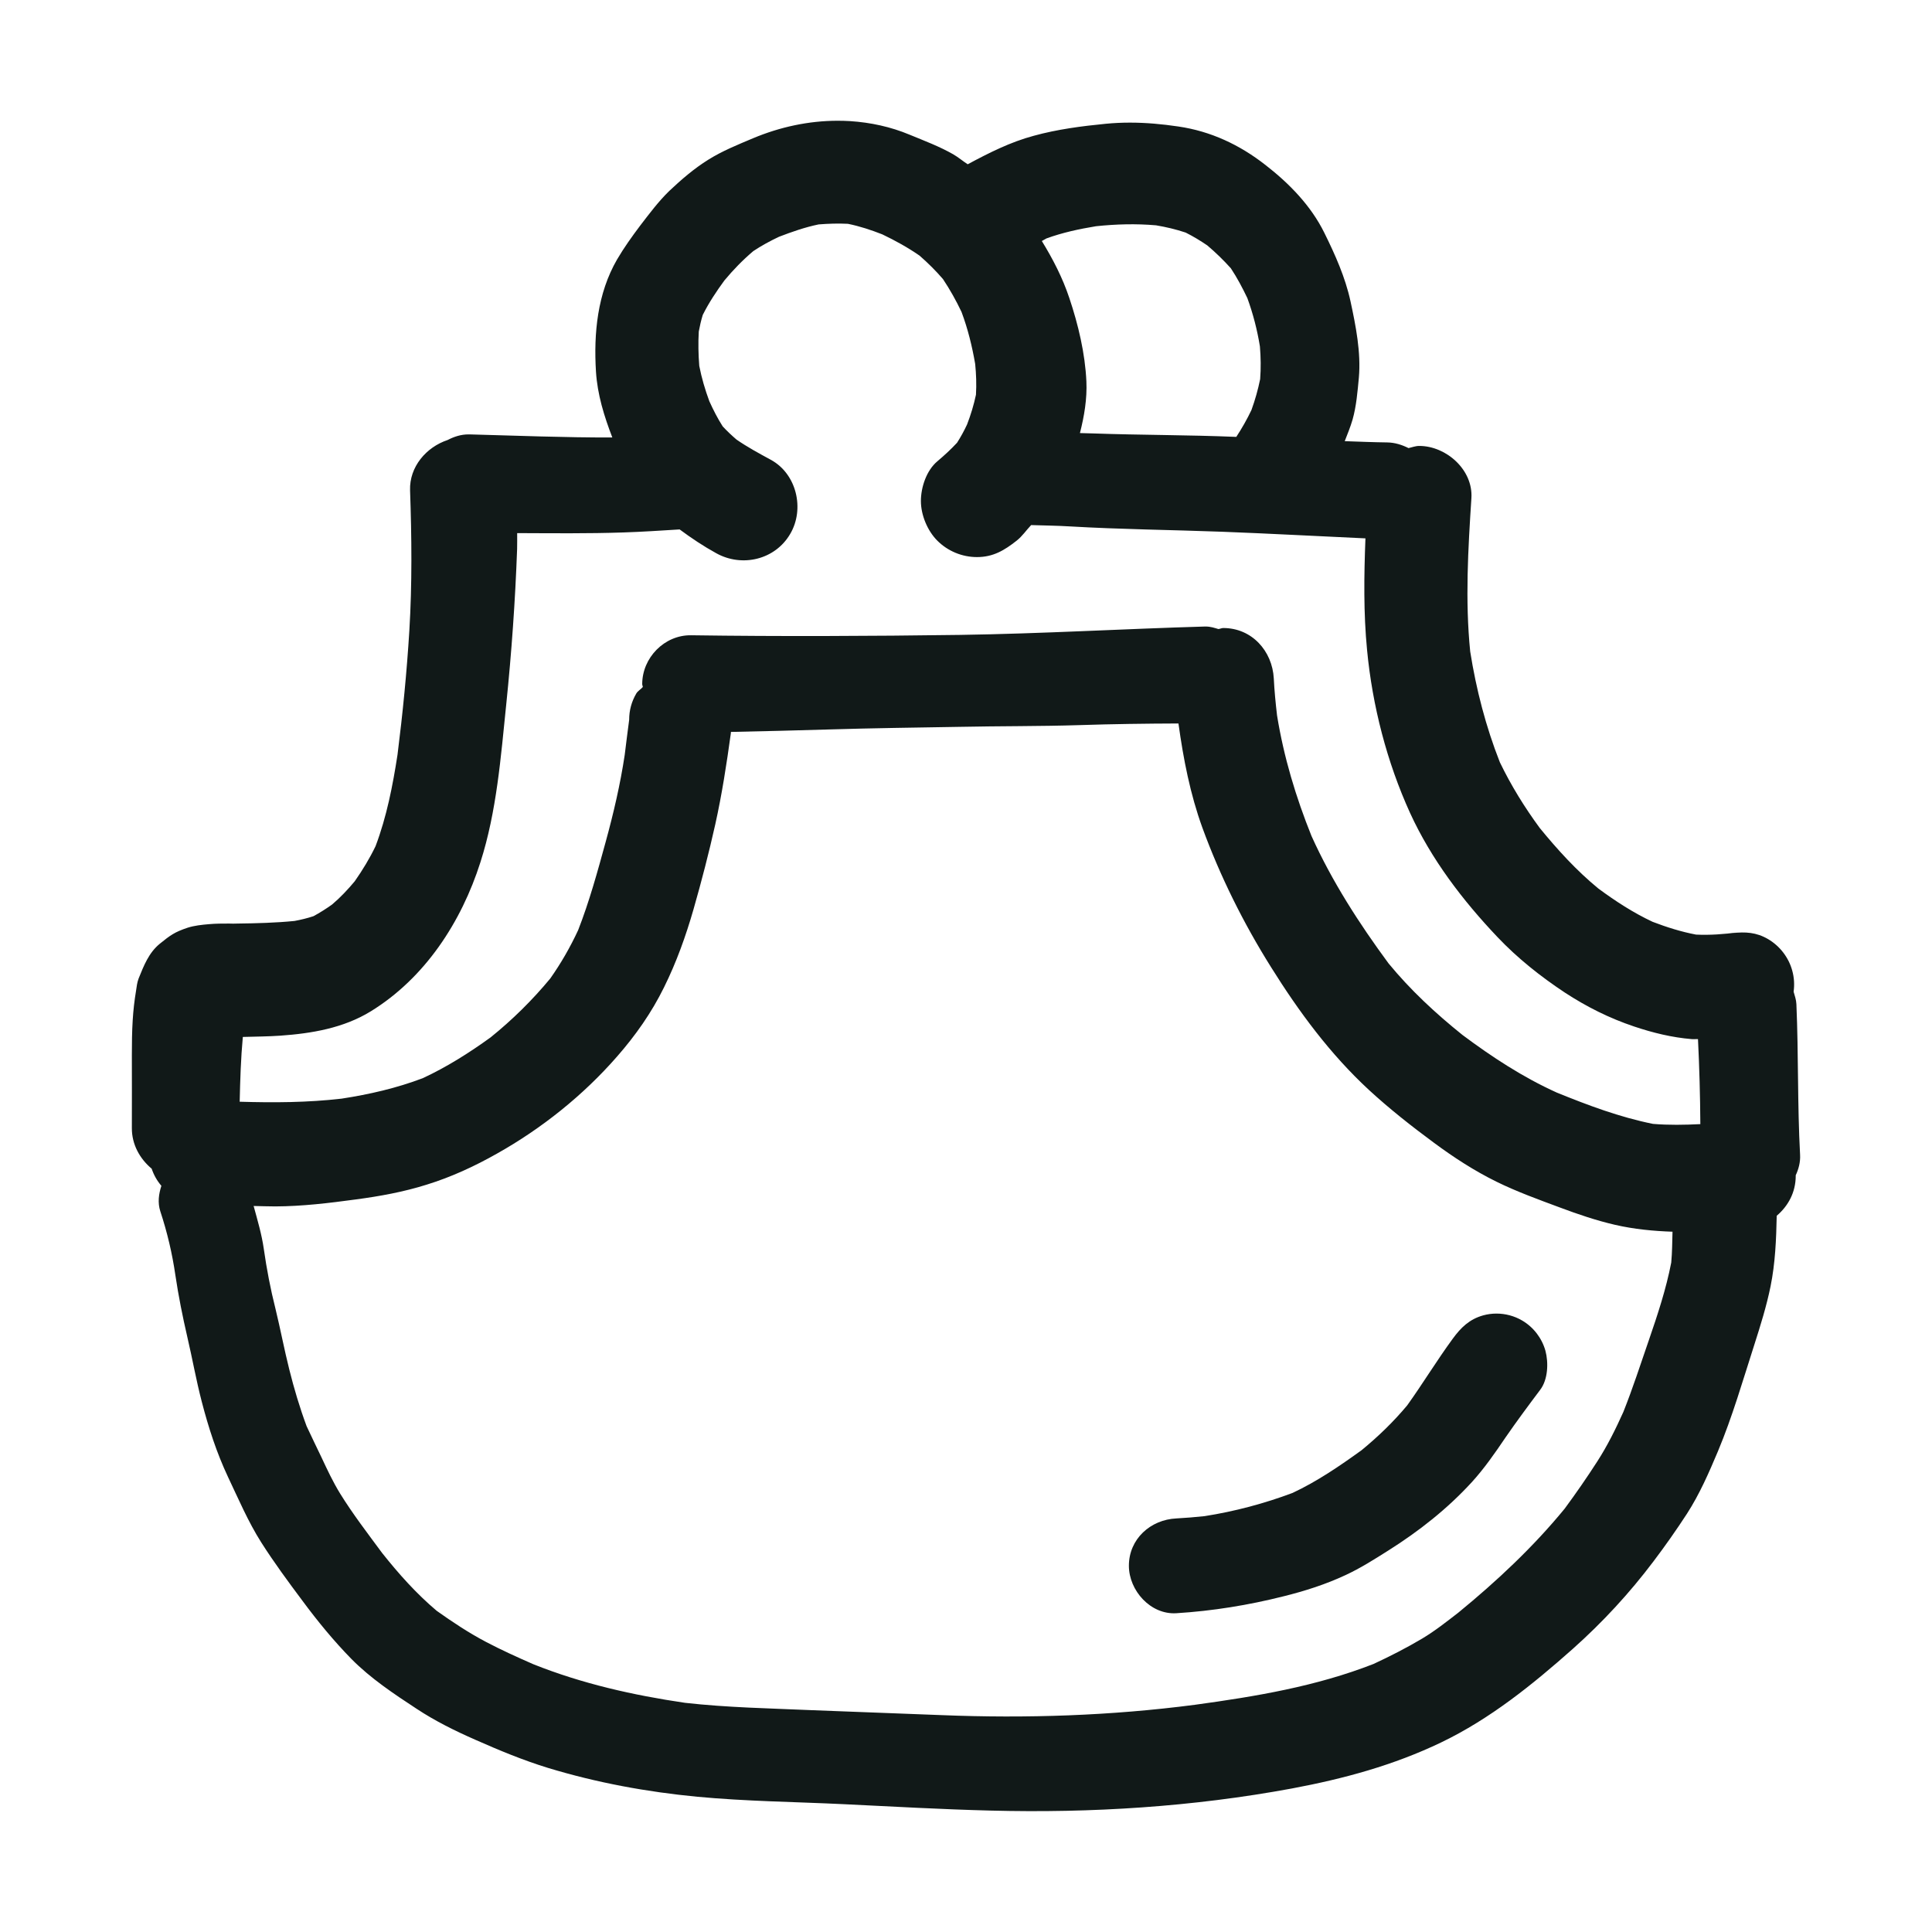
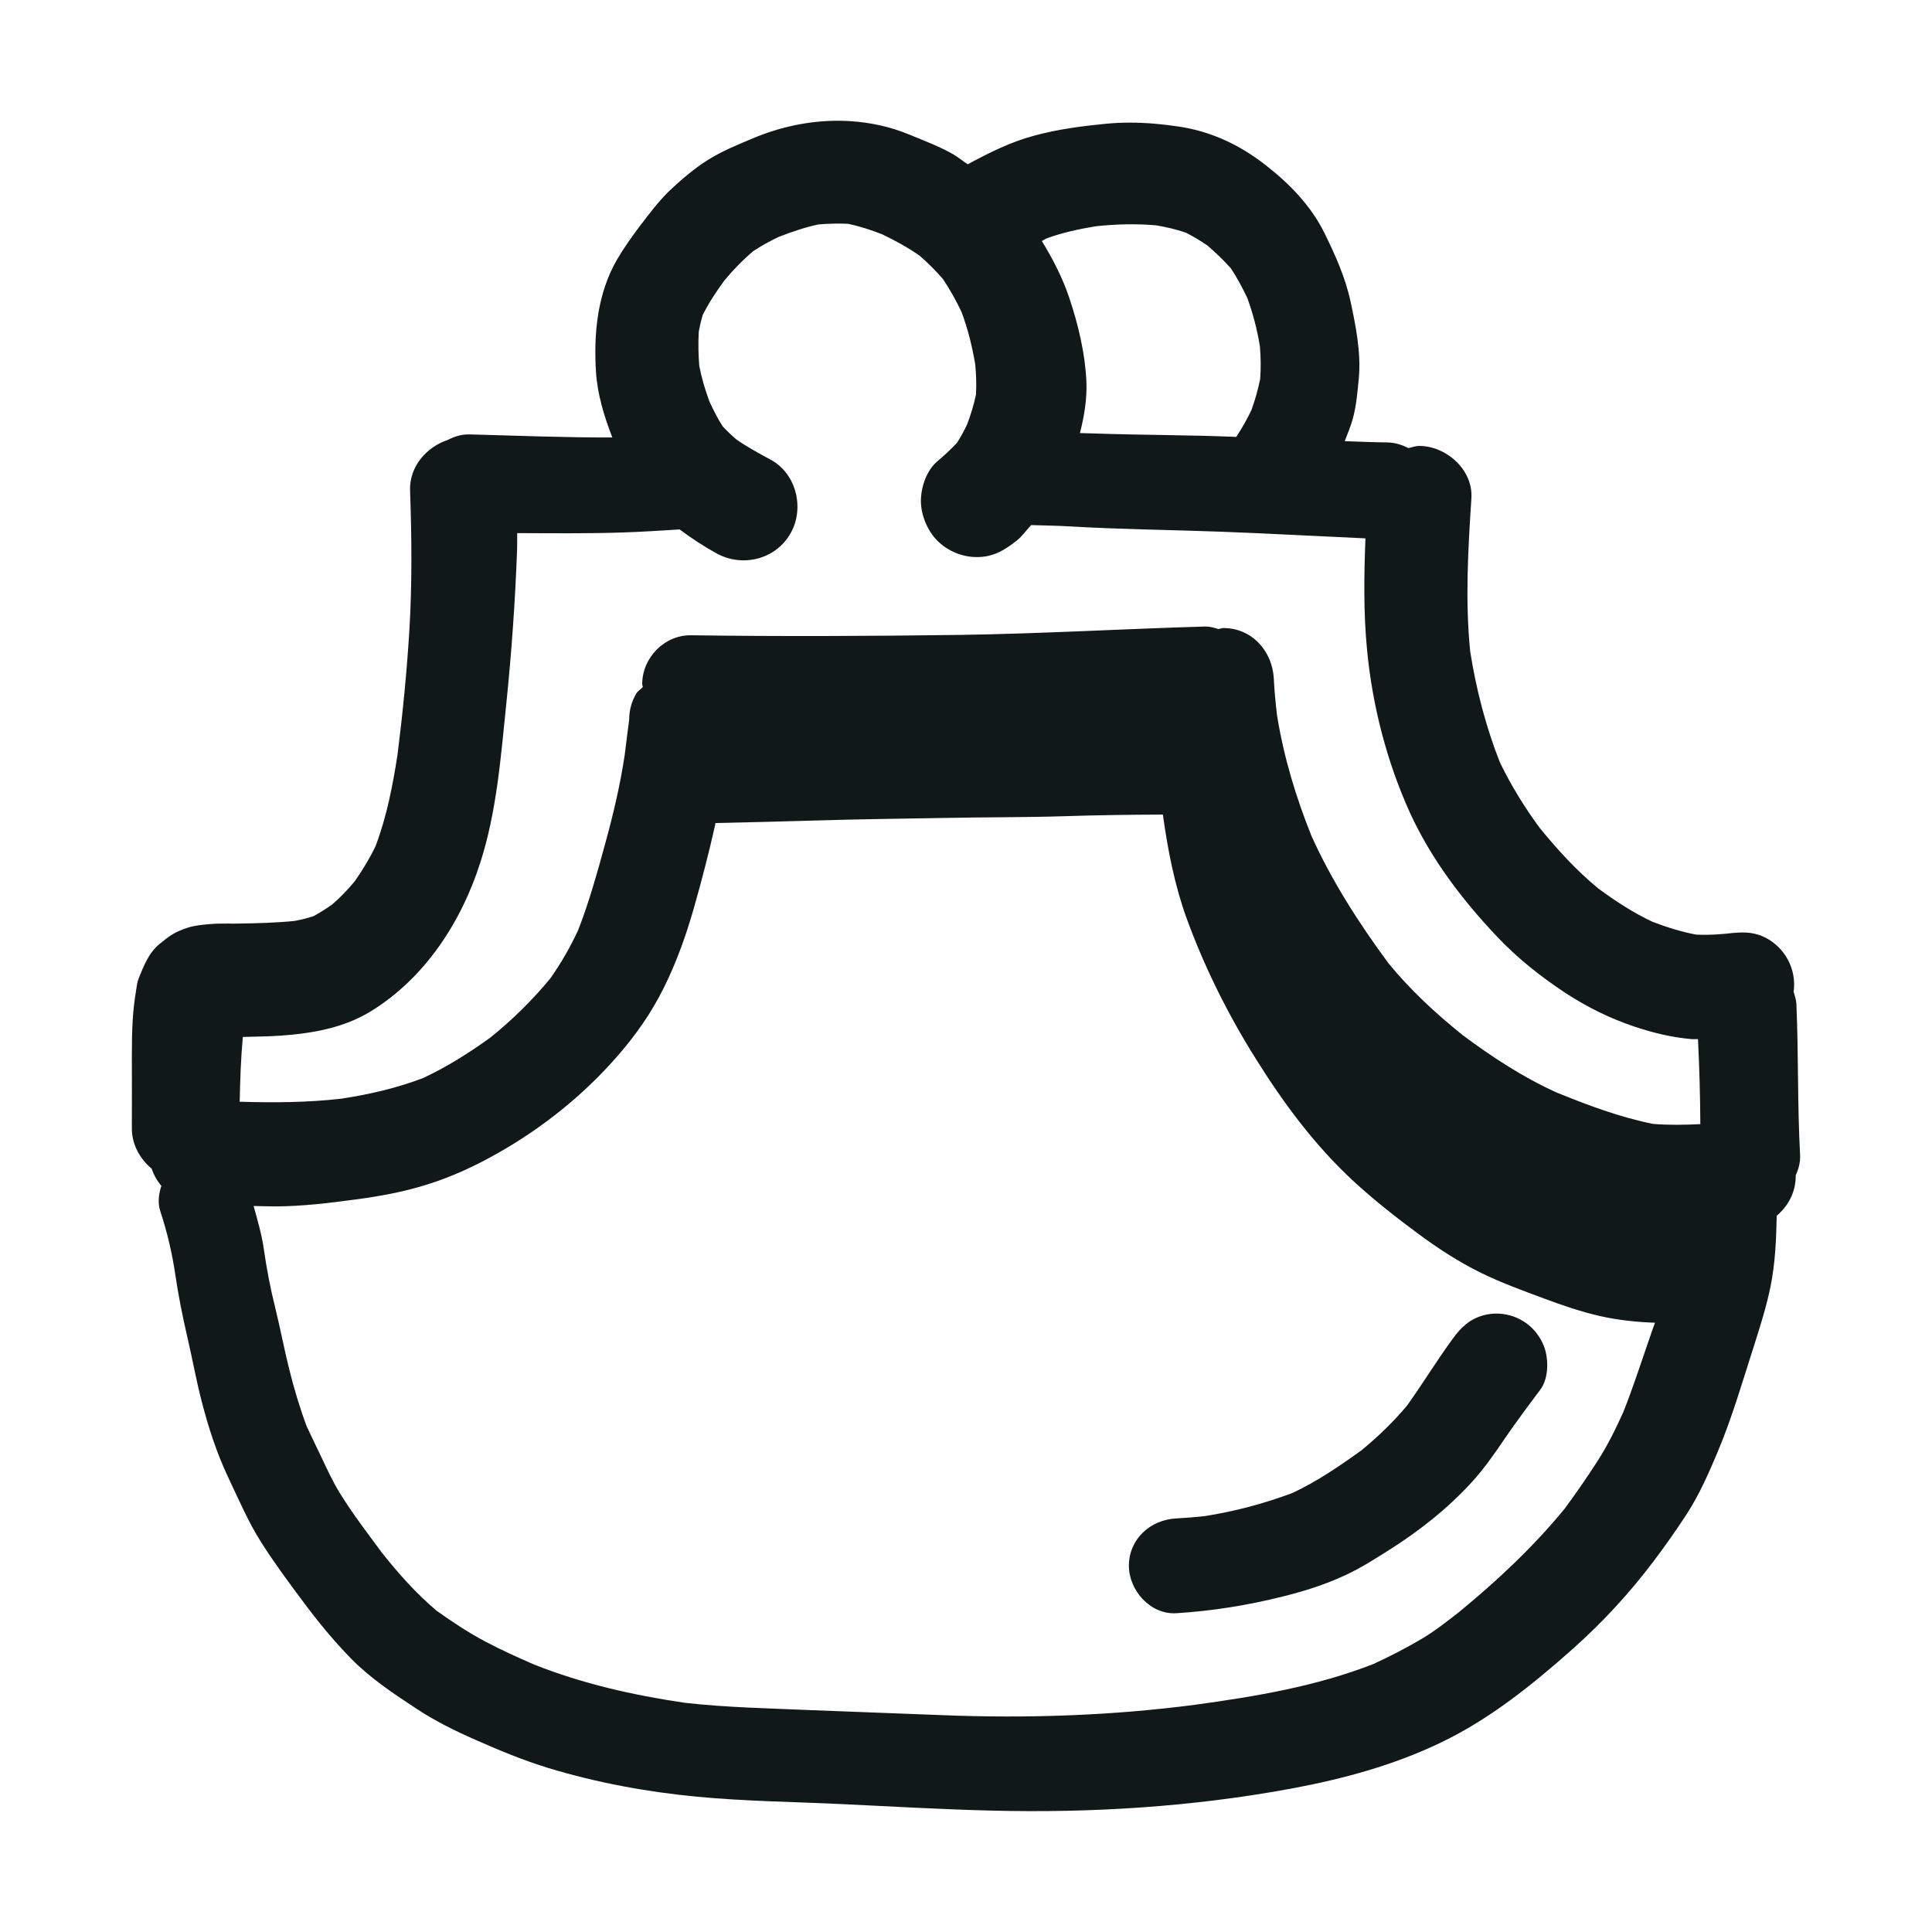
<svg xmlns="http://www.w3.org/2000/svg" version="1.1" id="designs" width="800px" height="800px" viewBox="0 0 32 32" xml:space="preserve">
  <style type="text/css">
	.sketchy_een{fill:#111918;}
</style>
-   <path class="sketchy_een" d="M29.815,19.126c-0.045-0.829-0.025-1.662-0.061-2.494c-0.003-0.073-0.027-0.138-0.046-0.206  c0.016-0.116,0.009-0.236-0.023-0.35c-0.059-0.217-0.205-0.407-0.401-0.522c-0.195-0.114-0.379-0.122-0.587-0.099  c0.029-0.004,0.058-0.008,0.088-0.012c-0.231,0.03-0.46,0.048-0.693,0.037c-0.247-0.047-0.485-0.122-0.72-0.212  c-0.32-0.15-0.615-0.342-0.898-0.551c-0.362-0.297-0.674-0.64-0.971-1.003c-0.253-0.345-0.474-0.702-0.66-1.087  c-0.233-0.591-0.393-1.209-0.492-1.837c-0.085-0.847-0.035-1.692,0.02-2.538c0.031-0.471-0.418-0.866-0.864-0.866  c-0.064,0-0.118,0.023-0.177,0.036c-0.108-0.054-0.225-0.092-0.352-0.094c-0.235-0.003-0.47-0.013-0.705-0.021  c0.046-0.118,0.094-0.235,0.13-0.358c0.063-0.223,0.082-0.463,0.104-0.694c0.037-0.417-0.051-0.86-0.139-1.267  c-0.086-0.395-0.254-0.77-0.432-1.13c-0.221-0.45-0.583-0.821-0.977-1.126c-0.426-0.334-0.907-0.559-1.443-0.637  c-0.27-0.04-0.534-0.064-0.801-0.064c-0.132,0-0.265,0.006-0.399,0.019c-0.401,0.039-0.805,0.092-1.194,0.199  c-0.389,0.104-0.743,0.284-1.094,0.472c-0.081-0.053-0.155-0.116-0.239-0.165c-0.229-0.131-0.481-0.225-0.723-0.325  c-0.313-0.131-0.647-0.203-0.987-0.225C14.011,2.002,13.942,2,13.874,2c-0.48,0-0.957,0.104-1.399,0.289  c-0.256,0.108-0.508,0.209-0.743,0.356c-0.231,0.143-0.446,0.328-0.645,0.516c-0.18,0.174-0.332,0.379-0.483,0.575  c-0.137,0.182-0.268,0.365-0.383,0.561C9.895,4.86,9.832,5.52,9.871,6.154c0.024,0.383,0.136,0.741,0.271,1.092  c-0.787,0.002-1.577-0.03-2.363-0.051c-0.007,0-0.014,0-0.02,0c-0.125,0-0.24,0.038-0.345,0.093  C7.059,7.406,6.779,7.733,6.792,8.121c0.027,0.774,0.035,1.552-0.012,2.324c-0.042,0.686-0.11,1.374-0.196,2.056  c-0.08,0.517-0.179,1.024-0.363,1.513c-0.099,0.206-0.216,0.397-0.345,0.582c-0.115,0.138-0.238,0.269-0.375,0.385  c-0.099,0.071-0.202,0.136-0.309,0.194c-0.103,0.034-0.207,0.059-0.314,0.079c-0.314,0.031-0.63,0.039-0.946,0.043  c-0.047,0.002-0.094,0.002-0.139,0c-0.111,0-0.221,0-0.33,0.01c-0.121,0.01-0.242,0.023-0.356,0.059  c-0.215,0.072-0.287,0.125-0.461,0.266c-0.182,0.149-0.264,0.362-0.35,0.575c-0.025,0.065-0.033,0.137-0.043,0.205  c-0.027,0.162-0.045,0.321-0.055,0.485c-0.012,0.192-0.014,0.385-0.014,0.577c0,0.405,0.002,0.809,0,1.212  c-0.001,0.27,0.132,0.507,0.328,0.671c0.036,0.106,0.089,0.2,0.161,0.284c-0.044,0.135-0.064,0.278-0.018,0.421  c0.115,0.35,0.197,0.696,0.25,1.06c0.051,0.344,0.119,0.682,0.197,1.02c0.084,0.358,0.147,0.719,0.24,1.075  c0.111,0.428,0.246,0.845,0.434,1.245c0.174,0.366,0.334,0.743,0.551,1.085c0.211,0.332,0.448,0.653,0.682,0.966  c0.25,0.338,0.518,0.665,0.813,0.966c0.317,0.321,0.702,0.577,1.077,0.823c0.307,0.203,0.639,0.367,0.974,0.514  c0.393,0.174,0.788,0.338,1.2,0.465c0.809,0.246,1.64,0.399,2.479,0.479c0.807,0.076,1.615,0.084,2.424,0.123  c0.811,0.039,1.623,0.086,2.436,0.106c1.666,0.043,3.343-0.062,4.985-0.366c0.856-0.16,1.687-0.385,2.475-0.764  c0.809-0.389,1.511-0.956,2.18-1.55c0.493-0.44,0.936-0.919,1.335-1.448c0.194-0.256,0.379-0.52,0.555-0.79  c0.209-0.325,0.362-0.676,0.512-1.032c0.24-0.573,0.414-1.179,0.604-1.769c0.102-0.319,0.201-0.636,0.268-0.964  c0.078-0.385,0.094-0.778,0.102-1.169c0.188-0.16,0.315-0.386,0.315-0.663c0-0.002-0.001-0.004-0.001-0.006  C29.79,19.365,29.822,19.25,29.815,19.126z M18.154,3.747c0.334-0.035,0.66-0.044,0.994-0.015c0.167,0.028,0.328,0.066,0.49,0.12  c0.126,0.063,0.243,0.134,0.359,0.213c0.139,0.118,0.268,0.243,0.39,0.379c0.104,0.157,0.191,0.322,0.273,0.493  c0.095,0.261,0.163,0.525,0.208,0.8c0.015,0.183,0.018,0.361,0.004,0.543c-0.036,0.175-0.083,0.343-0.144,0.511  c-0.073,0.154-0.157,0.301-0.251,0.445c-0.002,0-0.004,0-0.006,0c-0.788-0.033-1.576-0.029-2.365-0.057  c-0.073-0.002-0.146-0.003-0.219-0.006c0.072-0.281,0.12-0.569,0.107-0.856c-0.021-0.463-0.135-0.942-0.283-1.382  c-0.111-0.333-0.272-0.645-0.455-0.943c0.026-0.014,0.051-0.029,0.077-0.043C17.599,3.852,17.874,3.793,18.154,3.747z M4.642,17.154  c0.522-0.037,1.046-0.125,1.499-0.403c0.899-0.553,1.501-1.48,1.816-2.469c0.27-0.841,0.338-1.744,0.428-2.616  c0.088-0.858,0.149-1.714,0.18-2.573c0.003-0.088,0-0.176,0.001-0.263c0.587,0.002,1.174,0.009,1.76-0.011  c0.311-0.01,0.621-0.031,0.931-0.05c0.193,0.143,0.393,0.277,0.606,0.394c0.428,0.238,0.977,0.108,1.226-0.321  c0.242-0.412,0.106-0.993-0.321-1.226c-0.195-0.106-0.388-0.21-0.57-0.336c-0.08-0.069-0.157-0.141-0.228-0.218  c-0.085-0.133-0.156-0.273-0.221-0.416c-0.071-0.193-0.128-0.385-0.167-0.586c-0.015-0.189-0.019-0.378-0.008-0.569  c0.017-0.093,0.038-0.184,0.066-0.275c0.101-0.202,0.224-0.387,0.357-0.569c0.147-0.177,0.303-0.338,0.48-0.488  c0.137-0.091,0.277-0.167,0.425-0.237c0.216-0.083,0.43-0.158,0.657-0.205c0.162-0.013,0.322-0.018,0.485-0.01  c0.197,0.04,0.384,0.102,0.57,0.175c0.217,0.104,0.422,0.217,0.618,0.353c0.139,0.122,0.268,0.249,0.387,0.388  c0.116,0.174,0.217,0.355,0.307,0.544c0.104,0.278,0.175,0.566,0.226,0.861c0.017,0.169,0.023,0.338,0.013,0.51  c-0.036,0.169-0.085,0.33-0.147,0.492c-0.049,0.105-0.104,0.206-0.166,0.303c-0.102,0.11-0.211,0.21-0.327,0.308  c-0.18,0.151-0.272,0.43-0.272,0.657c0,0.232,0.108,0.493,0.272,0.657c0.174,0.174,0.411,0.272,0.657,0.272  c0.27,0,0.455-0.113,0.657-0.272c0.093-0.073,0.159-0.173,0.24-0.258c0.214,0.007,0.428,0.009,0.642,0.022  c0.837,0.049,1.675,0.057,2.512,0.088c0.795,0.03,1.588,0.074,2.383,0.11c-0.024,0.617-0.033,1.237,0.027,1.85  c0.088,0.923,0.328,1.855,0.712,2.698c0.352,0.768,0.87,1.447,1.449,2.057c0.332,0.35,0.714,0.653,1.116,0.919  c0.36,0.235,0.737,0.424,1.146,0.561c0.309,0.104,0.628,0.182,0.954,0.209c0.035,0.003,0.069-0.002,0.104,0  c0.023,0.469,0.036,0.939,0.039,1.408c-0.262,0.013-0.524,0.018-0.785-0.004c-0.551-0.111-1.075-0.308-1.594-0.519  c-0.558-0.252-1.071-0.588-1.561-0.954c-0.446-0.358-0.862-0.744-1.225-1.186c-0.489-0.664-0.936-1.358-1.275-2.108  c-0.26-0.646-0.46-1.311-0.571-1.998c-0.024-0.205-0.044-0.408-0.054-0.613c-0.025-0.454-0.362-0.835-0.837-0.835  c-0.027,0-0.053,0.014-0.08,0.017c-0.064-0.018-0.126-0.042-0.216-0.042c-1.355,0.039-2.711,0.119-4.066,0.139  c-1.482,0.02-2.969,0.027-4.453,0.006c-0.442-0.006-0.809,0.373-0.809,0.809c0,0.017,0.009,0.031,0.01,0.048  c-0.033,0.039-0.082,0.063-0.109,0.109c-0.078,0.135-0.117,0.278-0.117,0.434c-0.026,0.194-0.05,0.389-0.074,0.583  c-0.073,0.485-0.185,0.965-0.315,1.439c-0.135,0.492-0.27,0.986-0.456,1.462c-0.131,0.282-0.283,0.547-0.462,0.801  c-0.296,0.358-0.627,0.684-0.989,0.976c-0.356,0.257-0.723,0.489-1.122,0.675c-0.435,0.165-0.884,0.268-1.345,0.339  c-0.563,0.065-1.124,0.068-1.688,0.051c0.008-0.358,0.019-0.717,0.052-1.073C4.231,17.169,4.438,17.168,4.642,17.154z   M27.311,22.195c-0.137,0.397-0.267,0.799-0.423,1.191c-0.127,0.282-0.263,0.558-0.432,0.82c-0.172,0.267-0.352,0.527-0.54,0.782  c-0.521,0.636-1.125,1.201-1.761,1.722c-0.194,0.15-0.386,0.302-0.596,0.428c-0.262,0.156-0.533,0.294-0.808,0.422  c-0.951,0.372-1.953,0.539-2.962,0.677c-1.389,0.181-2.79,0.227-4.189,0.171c-0.717-0.029-1.433-0.053-2.15-0.082  c-0.702-0.031-1.404-0.043-2.104-0.122c-0.858-0.126-1.703-0.316-2.512-0.639c-0.265-0.116-0.528-0.235-0.783-0.369  c-0.285-0.15-0.557-0.33-0.818-0.516c-0.339-0.286-0.629-0.612-0.904-0.958c-0.237-0.321-0.486-0.645-0.695-0.983  c-0.119-0.193-0.213-0.395-0.309-0.6c-0.082-0.173-0.167-0.344-0.247-0.518c-0.114-0.307-0.208-0.623-0.287-0.94  c-0.084-0.334-0.147-0.671-0.229-1.007C4.48,21.349,4.417,21.02,4.37,20.69c-0.035-0.247-0.105-0.479-0.169-0.715  c0.12,0.002,0.24,0.007,0.36,0.007c0.446-0.002,0.886-0.055,1.329-0.115c0.399-0.053,0.796-0.125,1.179-0.246  c0.405-0.125,0.794-0.305,1.163-0.514c0.741-0.416,1.429-0.966,1.988-1.607c0.307-0.35,0.573-0.729,0.778-1.146  c0.205-0.413,0.362-0.852,0.489-1.294c0.133-0.465,0.254-0.931,0.36-1.405c0.111-0.5,0.188-1.001,0.258-1.509  c0.001-0.008,0-0.015,0.001-0.023c0.543-0.011,1.086-0.025,1.629-0.041c0.717-0.022,1.433-0.031,2.148-0.043  c0.667-0.014,1.335-0.008,2.002-0.029c0.544-0.018,1.089-0.025,1.634-0.027c0.081,0.588,0.195,1.172,0.396,1.726  c0.295,0.807,0.682,1.584,1.138,2.311c0.463,0.741,0.979,1.439,1.621,2.033c0.34,0.313,0.702,0.598,1.073,0.872  c0.332,0.246,0.672,0.467,1.042,0.649c0.338,0.166,0.696,0.295,1.048,0.426c0.301,0.113,0.602,0.215,0.913,0.287  c0.313,0.072,0.632,0.103,0.952,0.114c-0.005,0.17-0.005,0.341-0.021,0.511C27.596,21.351,27.456,21.773,27.311,22.195z   M25.597,22.372c0.053,0.197,0.043,0.477-0.086,0.647c-0.197,0.262-0.393,0.526-0.579,0.796c-0.172,0.254-0.348,0.508-0.555,0.735  c-0.403,0.44-0.874,0.811-1.38,1.13c-0.231,0.146-0.465,0.295-0.712,0.409c-0.33,0.154-0.669,0.262-1.022,0.35  c-0.581,0.147-1.181,0.244-1.779,0.281c-0.428,0.027-0.786-0.377-0.786-0.786c0-0.444,0.358-0.764,0.786-0.784  c0.156-0.009,0.312-0.021,0.468-0.038c0.498-0.078,0.986-0.208,1.456-0.384c0.406-0.19,0.781-0.446,1.144-0.708  c0.275-0.226,0.527-0.469,0.756-0.743c0.26-0.363,0.491-0.745,0.755-1.105c0.133-0.182,0.274-0.321,0.502-0.385  c0.072-0.02,0.146-0.03,0.221-0.03c0.148,0,0.296,0.039,0.424,0.114C25.399,21.981,25.538,22.163,25.597,22.372z" />
+   <path class="sketchy_een" d="M29.815,19.126c-0.045-0.829-0.025-1.662-0.061-2.494c-0.003-0.073-0.027-0.138-0.046-0.206  c0.016-0.116,0.009-0.236-0.023-0.35c-0.059-0.217-0.205-0.407-0.401-0.522c-0.195-0.114-0.379-0.122-0.587-0.099  c0.029-0.004,0.058-0.008,0.088-0.012c-0.231,0.03-0.46,0.048-0.693,0.037c-0.247-0.047-0.485-0.122-0.72-0.212  c-0.32-0.15-0.615-0.342-0.898-0.551c-0.362-0.297-0.674-0.64-0.971-1.003c-0.253-0.345-0.474-0.702-0.66-1.087  c-0.233-0.591-0.393-1.209-0.492-1.837c-0.085-0.847-0.035-1.692,0.02-2.538c0.031-0.471-0.418-0.866-0.864-0.866  c-0.064,0-0.118,0.023-0.177,0.036c-0.108-0.054-0.225-0.092-0.352-0.094c-0.235-0.003-0.47-0.013-0.705-0.021  c0.046-0.118,0.094-0.235,0.13-0.358c0.063-0.223,0.082-0.463,0.104-0.694c0.037-0.417-0.051-0.86-0.139-1.267  c-0.086-0.395-0.254-0.77-0.432-1.13c-0.221-0.45-0.583-0.821-0.977-1.126c-0.426-0.334-0.907-0.559-1.443-0.637  c-0.27-0.04-0.534-0.064-0.801-0.064c-0.132,0-0.265,0.006-0.399,0.019c-0.401,0.039-0.805,0.092-1.194,0.199  c-0.389,0.104-0.743,0.284-1.094,0.472c-0.081-0.053-0.155-0.116-0.239-0.165c-0.229-0.131-0.481-0.225-0.723-0.325  c-0.313-0.131-0.647-0.203-0.987-0.225C14.011,2.002,13.942,2,13.874,2c-0.48,0-0.957,0.104-1.399,0.289  c-0.256,0.108-0.508,0.209-0.743,0.356c-0.231,0.143-0.446,0.328-0.645,0.516c-0.18,0.174-0.332,0.379-0.483,0.575  c-0.137,0.182-0.268,0.365-0.383,0.561C9.895,4.86,9.832,5.52,9.871,6.154c0.024,0.383,0.136,0.741,0.271,1.092  c-0.787,0.002-1.577-0.03-2.363-0.051c-0.007,0-0.014,0-0.02,0c-0.125,0-0.24,0.038-0.345,0.093  C7.059,7.406,6.779,7.733,6.792,8.121c0.027,0.774,0.035,1.552-0.012,2.324c-0.042,0.686-0.11,1.374-0.196,2.056  c-0.08,0.517-0.179,1.024-0.363,1.513c-0.099,0.206-0.216,0.397-0.345,0.582c-0.115,0.138-0.238,0.269-0.375,0.385  c-0.099,0.071-0.202,0.136-0.309,0.194c-0.103,0.034-0.207,0.059-0.314,0.079c-0.314,0.031-0.63,0.039-0.946,0.043  c-0.047,0.002-0.094,0.002-0.139,0c-0.111,0-0.221,0-0.33,0.01c-0.121,0.01-0.242,0.023-0.356,0.059  c-0.215,0.072-0.287,0.125-0.461,0.266c-0.182,0.149-0.264,0.362-0.35,0.575c-0.025,0.065-0.033,0.137-0.043,0.205  c-0.027,0.162-0.045,0.321-0.055,0.485c-0.012,0.192-0.014,0.385-0.014,0.577c0,0.405,0.002,0.809,0,1.212  c-0.001,0.27,0.132,0.507,0.328,0.671c0.036,0.106,0.089,0.2,0.161,0.284c-0.044,0.135-0.064,0.278-0.018,0.421  c0.115,0.35,0.197,0.696,0.25,1.06c0.051,0.344,0.119,0.682,0.197,1.02c0.084,0.358,0.147,0.719,0.24,1.075  c0.111,0.428,0.246,0.845,0.434,1.245c0.174,0.366,0.334,0.743,0.551,1.085c0.211,0.332,0.448,0.653,0.682,0.966  c0.25,0.338,0.518,0.665,0.813,0.966c0.317,0.321,0.702,0.577,1.077,0.823c0.307,0.203,0.639,0.367,0.974,0.514  c0.393,0.174,0.788,0.338,1.2,0.465c0.809,0.246,1.64,0.399,2.479,0.479c0.807,0.076,1.615,0.084,2.424,0.123  c0.811,0.039,1.623,0.086,2.436,0.106c1.666,0.043,3.343-0.062,4.985-0.366c0.856-0.16,1.687-0.385,2.475-0.764  c0.809-0.389,1.511-0.956,2.18-1.55c0.493-0.44,0.936-0.919,1.335-1.448c0.194-0.256,0.379-0.52,0.555-0.79  c0.209-0.325,0.362-0.676,0.512-1.032c0.24-0.573,0.414-1.179,0.604-1.769c0.102-0.319,0.201-0.636,0.268-0.964  c0.078-0.385,0.094-0.778,0.102-1.169c0.188-0.16,0.315-0.386,0.315-0.663c0-0.002-0.001-0.004-0.001-0.006  C29.79,19.365,29.822,19.25,29.815,19.126z M18.154,3.747c0.334-0.035,0.66-0.044,0.994-0.015c0.167,0.028,0.328,0.066,0.49,0.12  c0.126,0.063,0.243,0.134,0.359,0.213c0.139,0.118,0.268,0.243,0.39,0.379c0.104,0.157,0.191,0.322,0.273,0.493  c0.095,0.261,0.163,0.525,0.208,0.8c0.015,0.183,0.018,0.361,0.004,0.543c-0.036,0.175-0.083,0.343-0.144,0.511  c-0.073,0.154-0.157,0.301-0.251,0.445c-0.002,0-0.004,0-0.006,0c-0.788-0.033-1.576-0.029-2.365-0.057  c-0.073-0.002-0.146-0.003-0.219-0.006c0.072-0.281,0.12-0.569,0.107-0.856c-0.021-0.463-0.135-0.942-0.283-1.382  c-0.111-0.333-0.272-0.645-0.455-0.943c0.026-0.014,0.051-0.029,0.077-0.043C17.599,3.852,17.874,3.793,18.154,3.747z M4.642,17.154  c0.522-0.037,1.046-0.125,1.499-0.403c0.899-0.553,1.501-1.48,1.816-2.469c0.27-0.841,0.338-1.744,0.428-2.616  c0.088-0.858,0.149-1.714,0.18-2.573c0.003-0.088,0-0.176,0.001-0.263c0.587,0.002,1.174,0.009,1.76-0.011  c0.311-0.01,0.621-0.031,0.931-0.05c0.193,0.143,0.393,0.277,0.606,0.394c0.428,0.238,0.977,0.108,1.226-0.321  c0.242-0.412,0.106-0.993-0.321-1.226c-0.195-0.106-0.388-0.21-0.57-0.336c-0.08-0.069-0.157-0.141-0.228-0.218  c-0.085-0.133-0.156-0.273-0.221-0.416c-0.071-0.193-0.128-0.385-0.167-0.586c-0.015-0.189-0.019-0.378-0.008-0.569  c0.017-0.093,0.038-0.184,0.066-0.275c0.101-0.202,0.224-0.387,0.357-0.569c0.147-0.177,0.303-0.338,0.48-0.488  c0.137-0.091,0.277-0.167,0.425-0.237c0.216-0.083,0.43-0.158,0.657-0.205c0.162-0.013,0.322-0.018,0.485-0.01  c0.197,0.04,0.384,0.102,0.57,0.175c0.217,0.104,0.422,0.217,0.618,0.353c0.139,0.122,0.268,0.249,0.387,0.388  c0.116,0.174,0.217,0.355,0.307,0.544c0.104,0.278,0.175,0.566,0.226,0.861c0.017,0.169,0.023,0.338,0.013,0.51  c-0.036,0.169-0.085,0.33-0.147,0.492c-0.049,0.105-0.104,0.206-0.166,0.303c-0.102,0.11-0.211,0.21-0.327,0.308  c-0.18,0.151-0.272,0.43-0.272,0.657c0,0.232,0.108,0.493,0.272,0.657c0.174,0.174,0.411,0.272,0.657,0.272  c0.27,0,0.455-0.113,0.657-0.272c0.093-0.073,0.159-0.173,0.24-0.258c0.214,0.007,0.428,0.009,0.642,0.022  c0.837,0.049,1.675,0.057,2.512,0.088c0.795,0.03,1.588,0.074,2.383,0.11c-0.024,0.617-0.033,1.237,0.027,1.85  c0.088,0.923,0.328,1.855,0.712,2.698c0.352,0.768,0.87,1.447,1.449,2.057c0.332,0.35,0.714,0.653,1.116,0.919  c0.36,0.235,0.737,0.424,1.146,0.561c0.309,0.104,0.628,0.182,0.954,0.209c0.035,0.003,0.069-0.002,0.104,0  c0.023,0.469,0.036,0.939,0.039,1.408c-0.262,0.013-0.524,0.018-0.785-0.004c-0.551-0.111-1.075-0.308-1.594-0.519  c-0.558-0.252-1.071-0.588-1.561-0.954c-0.446-0.358-0.862-0.744-1.225-1.186c-0.489-0.664-0.936-1.358-1.275-2.108  c-0.26-0.646-0.46-1.311-0.571-1.998c-0.024-0.205-0.044-0.408-0.054-0.613c-0.025-0.454-0.362-0.835-0.837-0.835  c-0.027,0-0.053,0.014-0.08,0.017c-0.064-0.018-0.126-0.042-0.216-0.042c-1.355,0.039-2.711,0.119-4.066,0.139  c-1.482,0.02-2.969,0.027-4.453,0.006c-0.442-0.006-0.809,0.373-0.809,0.809c0,0.017,0.009,0.031,0.01,0.048  c-0.033,0.039-0.082,0.063-0.109,0.109c-0.078,0.135-0.117,0.278-0.117,0.434c-0.026,0.194-0.05,0.389-0.074,0.583  c-0.073,0.485-0.185,0.965-0.315,1.439c-0.135,0.492-0.27,0.986-0.456,1.462c-0.131,0.282-0.283,0.547-0.462,0.801  c-0.296,0.358-0.627,0.684-0.989,0.976c-0.356,0.257-0.723,0.489-1.122,0.675c-0.435,0.165-0.884,0.268-1.345,0.339  c-0.563,0.065-1.124,0.068-1.688,0.051c0.008-0.358,0.019-0.717,0.052-1.073C4.231,17.169,4.438,17.168,4.642,17.154z   M27.311,22.195c-0.137,0.397-0.267,0.799-0.423,1.191c-0.127,0.282-0.263,0.558-0.432,0.82c-0.172,0.267-0.352,0.527-0.54,0.782  c-0.521,0.636-1.125,1.201-1.761,1.722c-0.194,0.15-0.386,0.302-0.596,0.428c-0.262,0.156-0.533,0.294-0.808,0.422  c-0.951,0.372-1.953,0.539-2.962,0.677c-1.389,0.181-2.79,0.227-4.189,0.171c-0.717-0.029-1.433-0.053-2.15-0.082  c-0.702-0.031-1.404-0.043-2.104-0.122c-0.858-0.126-1.703-0.316-2.512-0.639c-0.265-0.116-0.528-0.235-0.783-0.369  c-0.285-0.15-0.557-0.33-0.818-0.516c-0.339-0.286-0.629-0.612-0.904-0.958c-0.237-0.321-0.486-0.645-0.695-0.983  c-0.119-0.193-0.213-0.395-0.309-0.6c-0.082-0.173-0.167-0.344-0.247-0.518c-0.114-0.307-0.208-0.623-0.287-0.94  c-0.084-0.334-0.147-0.671-0.229-1.007C4.48,21.349,4.417,21.02,4.37,20.69c-0.035-0.247-0.105-0.479-0.169-0.715  c0.12,0.002,0.24,0.007,0.36,0.007c0.446-0.002,0.886-0.055,1.329-0.115c0.399-0.053,0.796-0.125,1.179-0.246  c0.405-0.125,0.794-0.305,1.163-0.514c0.741-0.416,1.429-0.966,1.988-1.607c0.307-0.35,0.573-0.729,0.778-1.146  c0.205-0.413,0.362-0.852,0.489-1.294c0.133-0.465,0.254-0.931,0.36-1.405c0.001-0.008,0-0.015,0.001-0.023c0.543-0.011,1.086-0.025,1.629-0.041c0.717-0.022,1.433-0.031,2.148-0.043  c0.667-0.014,1.335-0.008,2.002-0.029c0.544-0.018,1.089-0.025,1.634-0.027c0.081,0.588,0.195,1.172,0.396,1.726  c0.295,0.807,0.682,1.584,1.138,2.311c0.463,0.741,0.979,1.439,1.621,2.033c0.34,0.313,0.702,0.598,1.073,0.872  c0.332,0.246,0.672,0.467,1.042,0.649c0.338,0.166,0.696,0.295,1.048,0.426c0.301,0.113,0.602,0.215,0.913,0.287  c0.313,0.072,0.632,0.103,0.952,0.114c-0.005,0.17-0.005,0.341-0.021,0.511C27.596,21.351,27.456,21.773,27.311,22.195z   M25.597,22.372c0.053,0.197,0.043,0.477-0.086,0.647c-0.197,0.262-0.393,0.526-0.579,0.796c-0.172,0.254-0.348,0.508-0.555,0.735  c-0.403,0.44-0.874,0.811-1.38,1.13c-0.231,0.146-0.465,0.295-0.712,0.409c-0.33,0.154-0.669,0.262-1.022,0.35  c-0.581,0.147-1.181,0.244-1.779,0.281c-0.428,0.027-0.786-0.377-0.786-0.786c0-0.444,0.358-0.764,0.786-0.784  c0.156-0.009,0.312-0.021,0.468-0.038c0.498-0.078,0.986-0.208,1.456-0.384c0.406-0.19,0.781-0.446,1.144-0.708  c0.275-0.226,0.527-0.469,0.756-0.743c0.26-0.363,0.491-0.745,0.755-1.105c0.133-0.182,0.274-0.321,0.502-0.385  c0.072-0.02,0.146-0.03,0.221-0.03c0.148,0,0.296,0.039,0.424,0.114C25.399,21.981,25.538,22.163,25.597,22.372z" />
</svg>